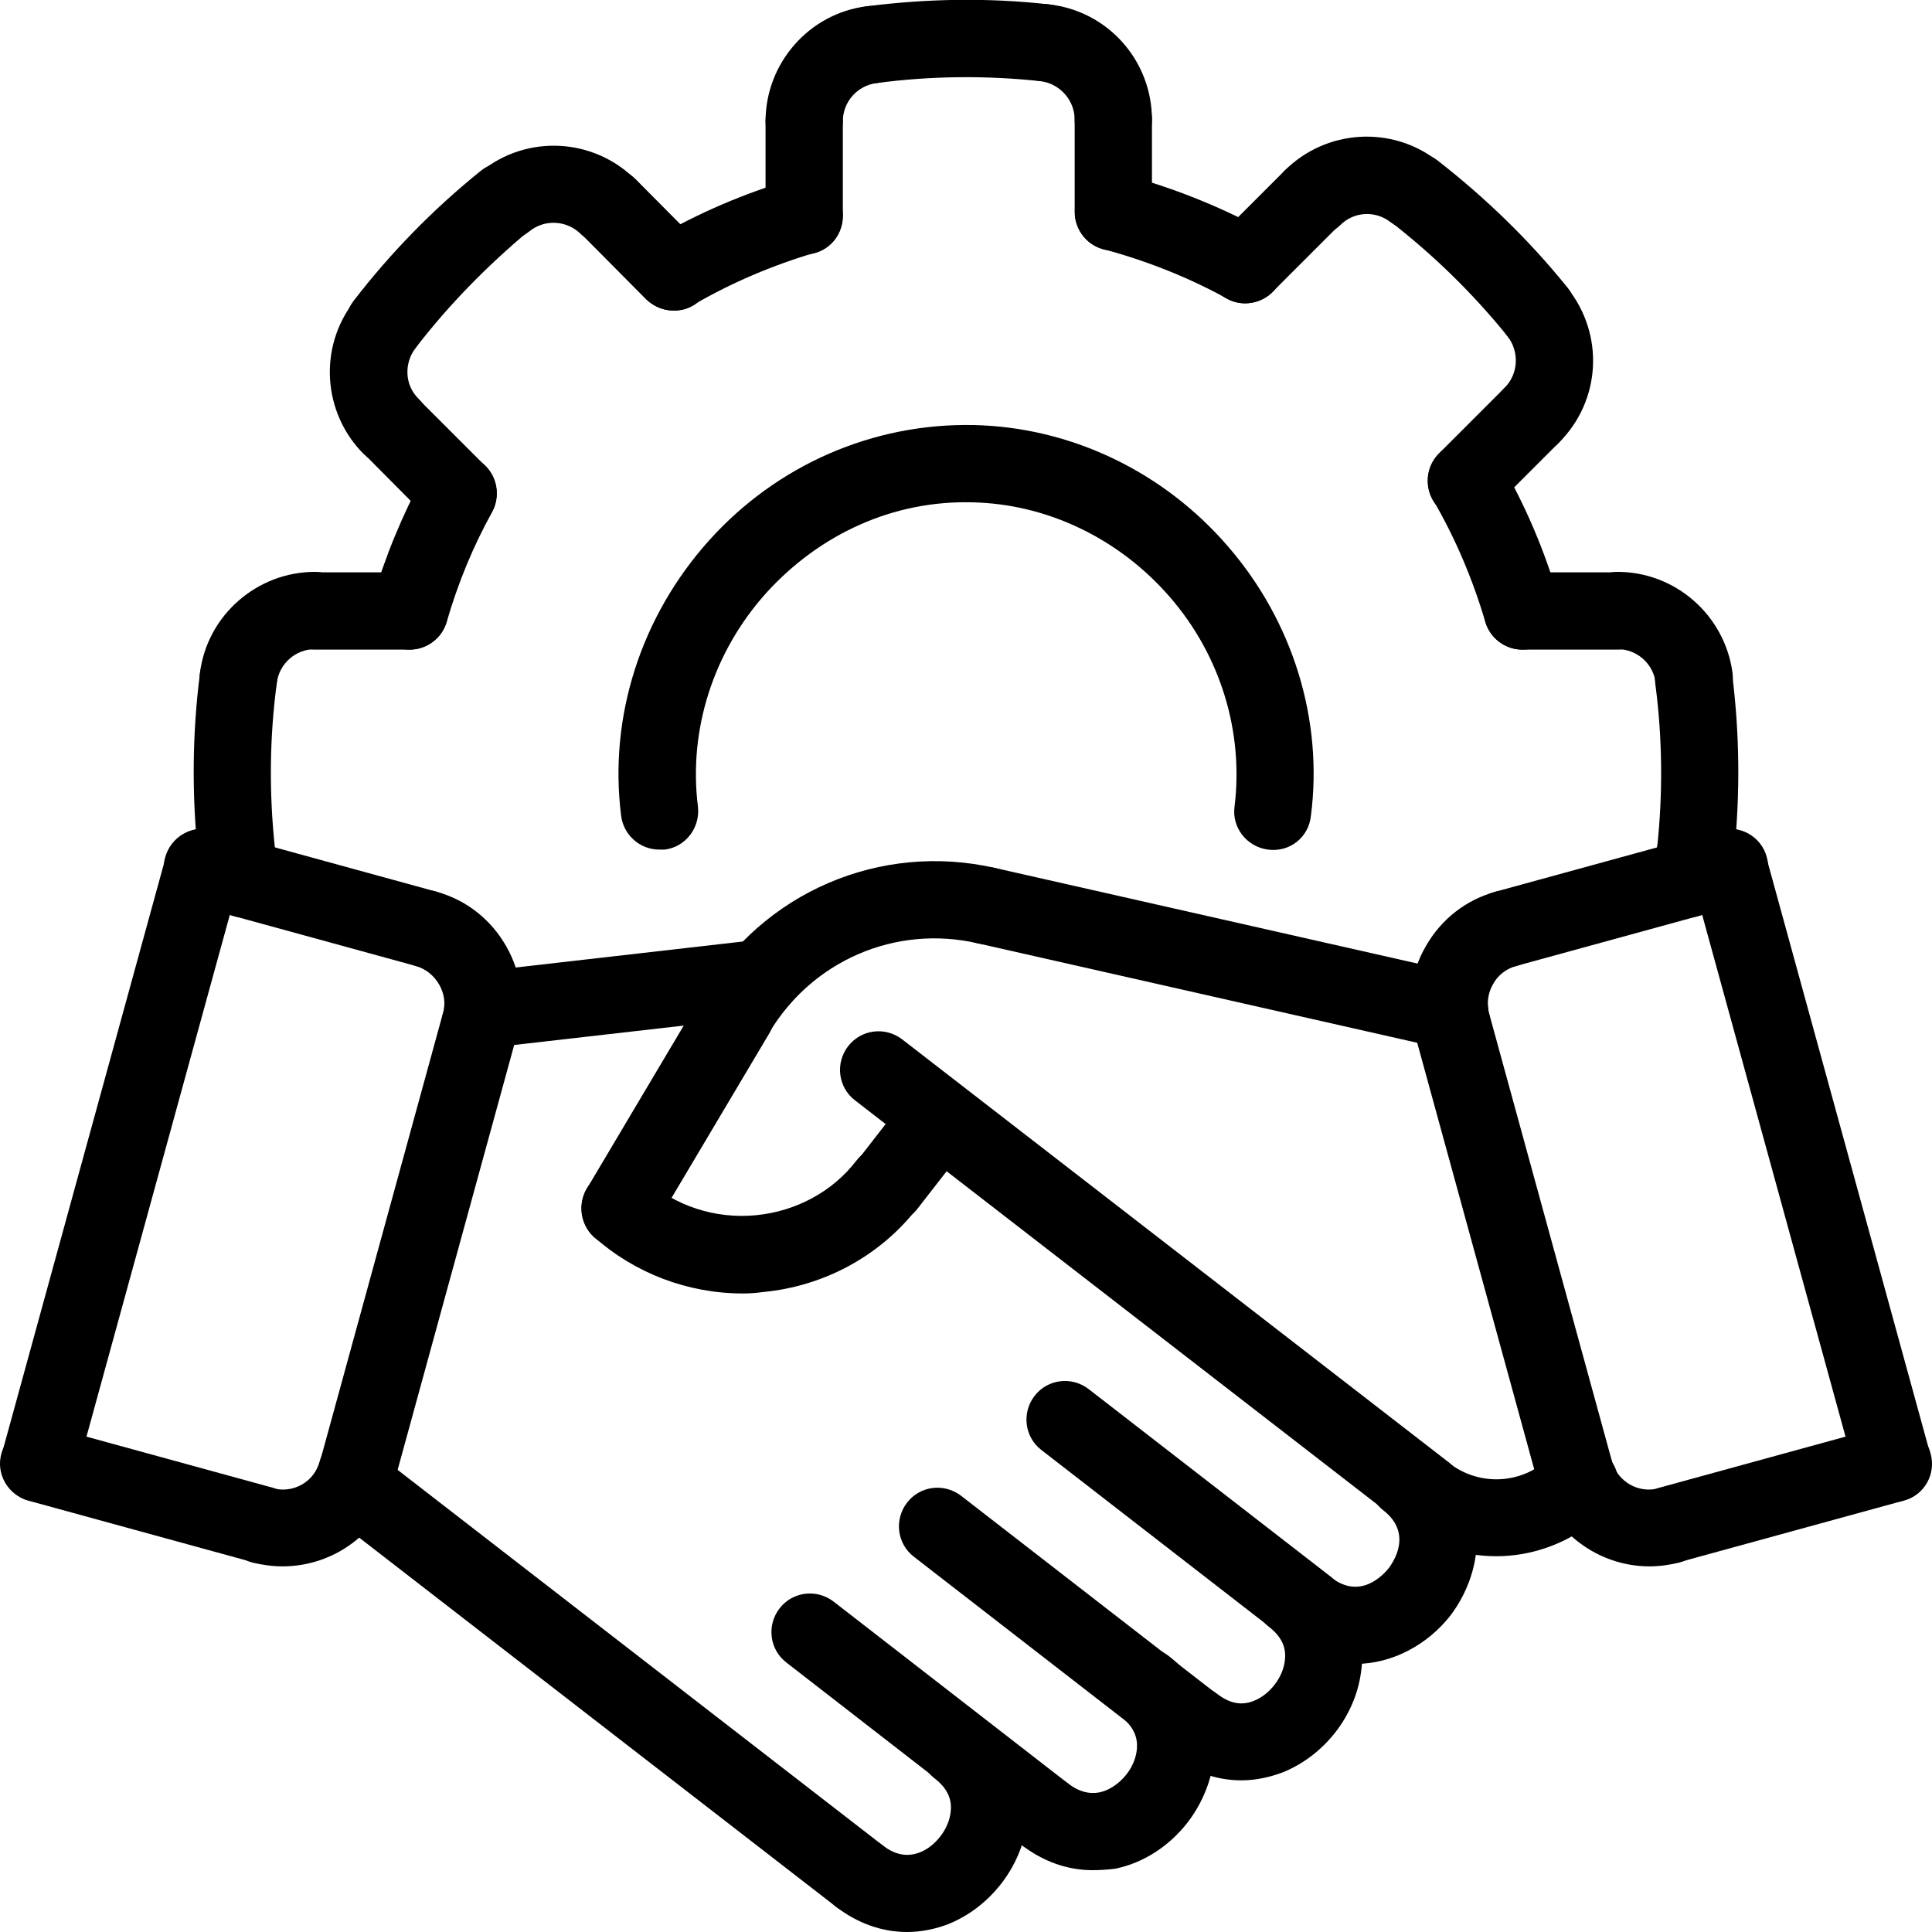
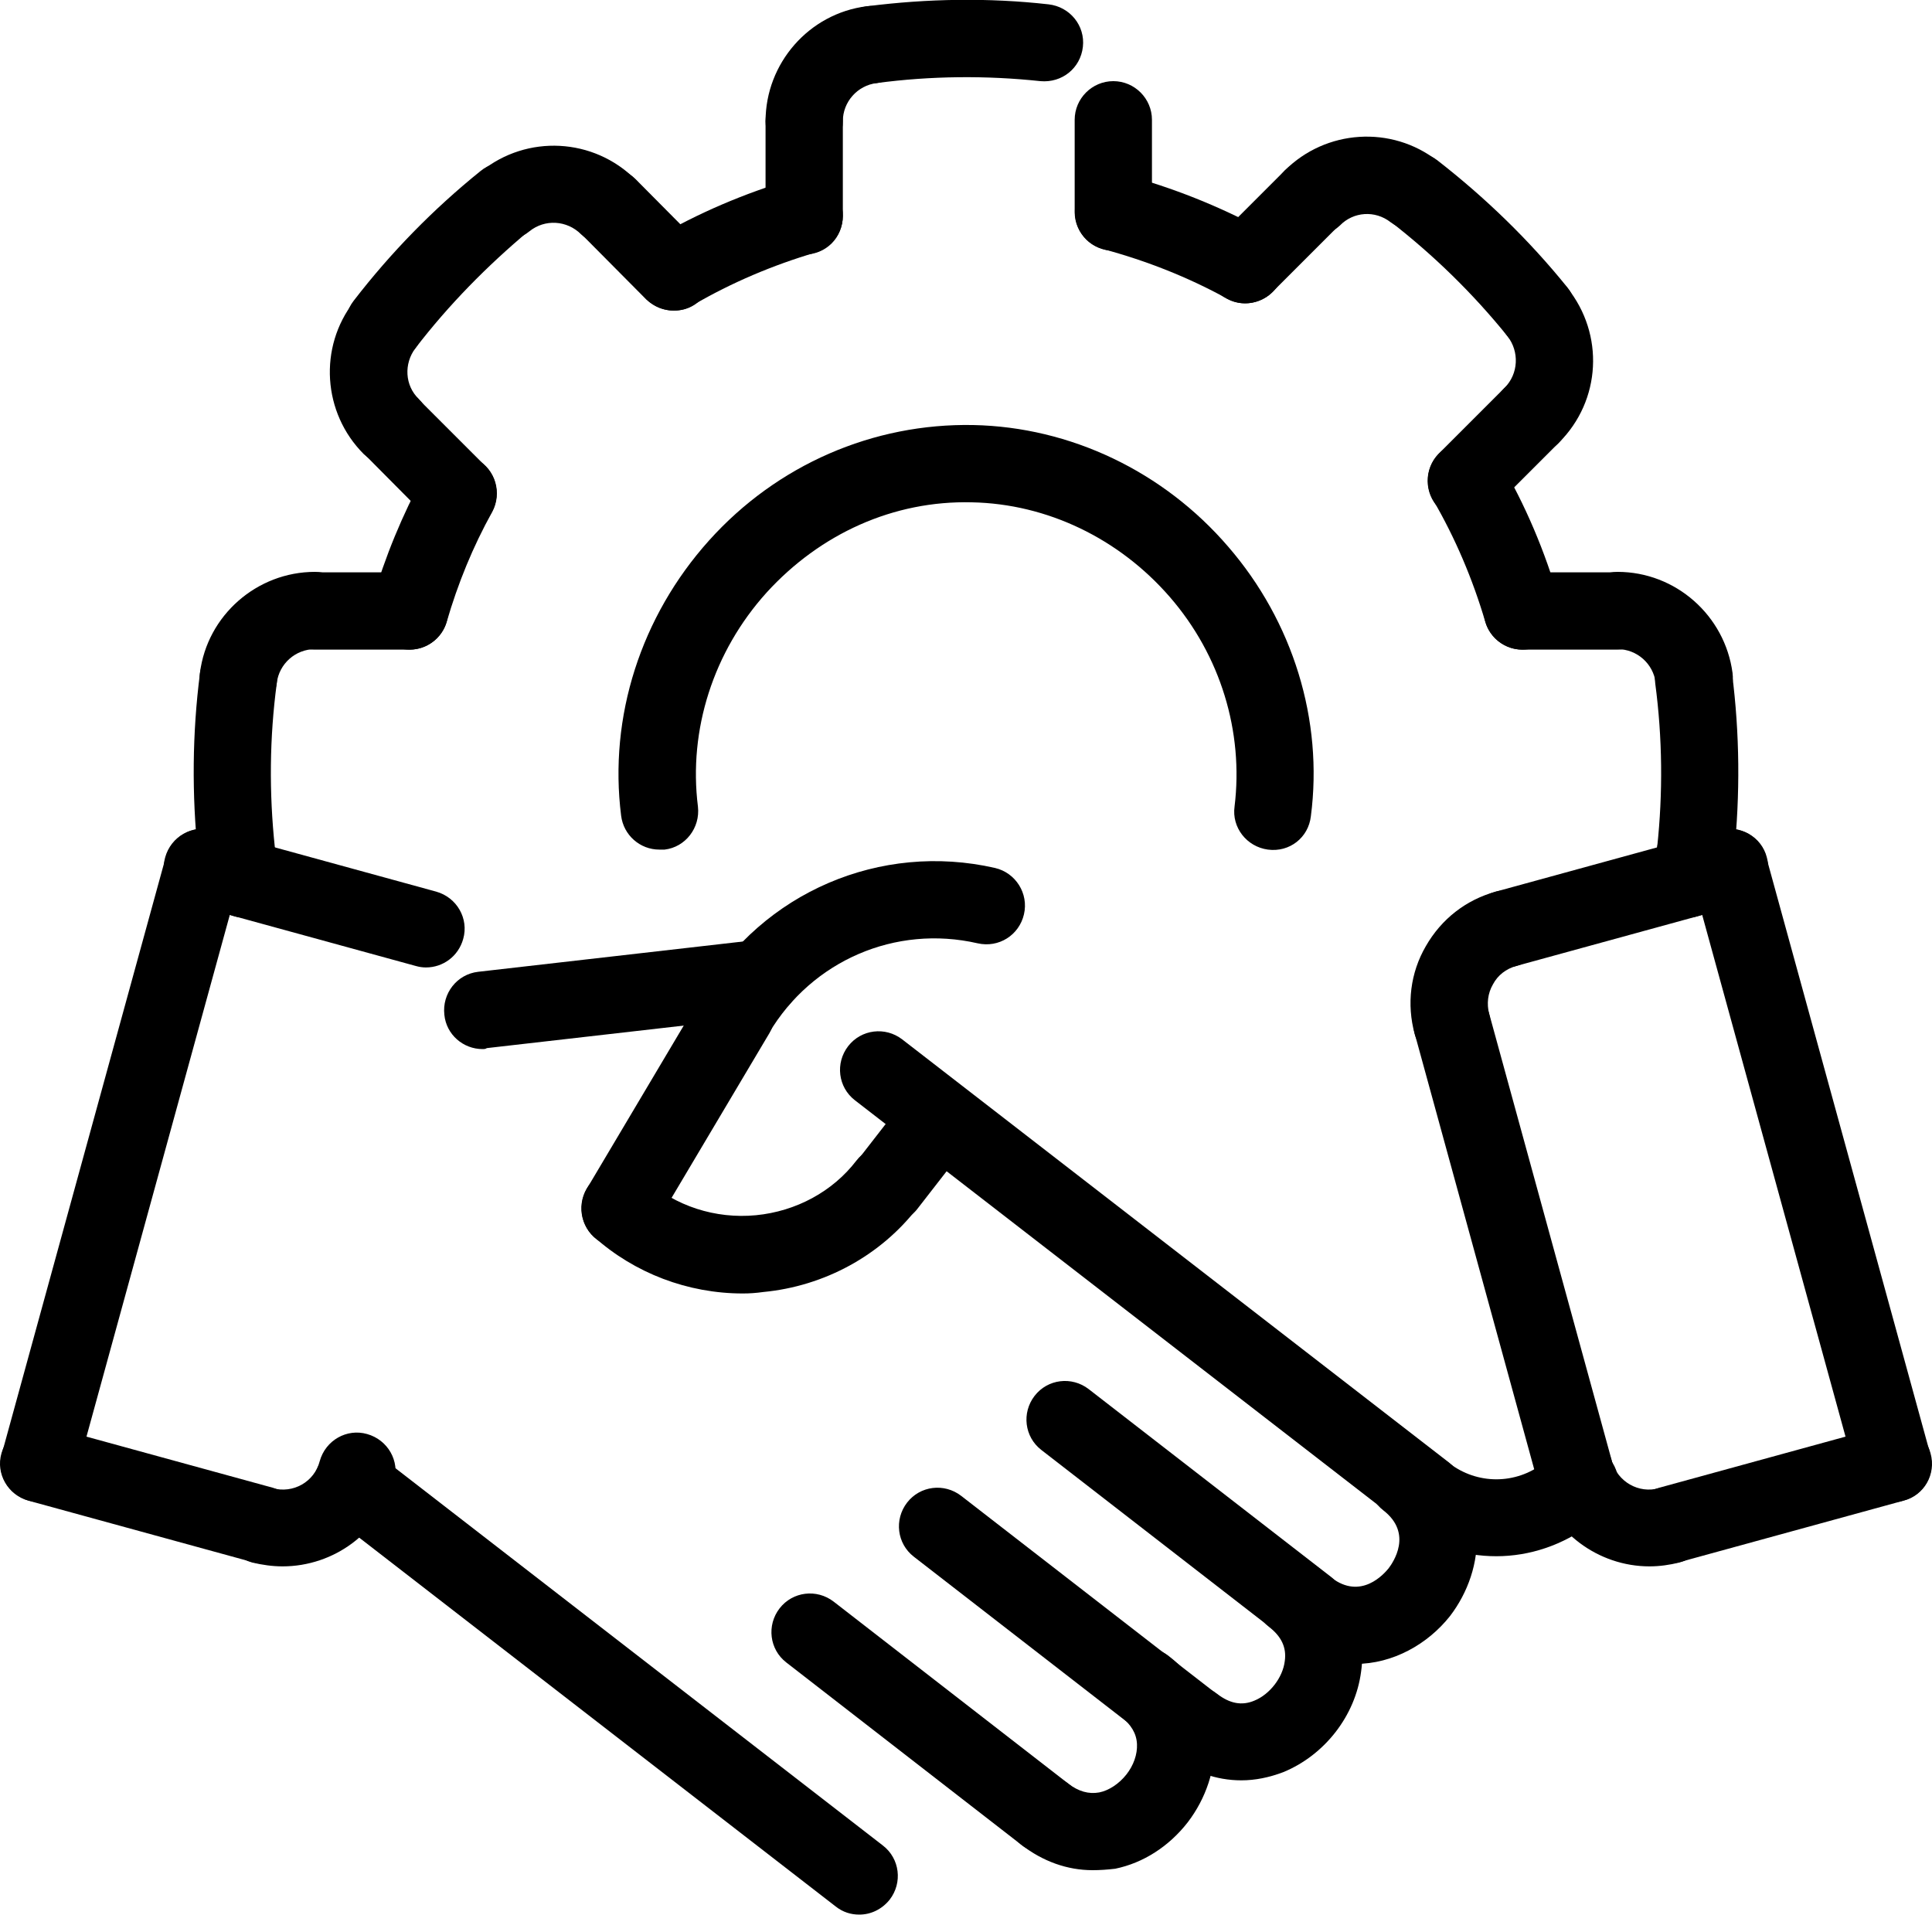
<svg xmlns="http://www.w3.org/2000/svg" version="1.1" id="Teamwork" x="0px" y="0px" viewBox="0 0 400 400" style="enable-background:new 0 0 400 400;" xml:space="preserve">
  <g>
    <path d="M50.7,190c-2.9,0-5.6-1.5-7.1-4.2c-1.5-2.7-2.4-5.7-2.7-8.8c-0.5-4.4,2.7-8.3,7.1-8.8c4.5-0.5,8.3,2.7,8.8,7.1   c0.1,1,0.4,2,0.9,2.9c2.1,3.9,0.6,8.7-3.3,10.8C53.3,189.7,52,190,50.7,190L50.7,190z" />
    <path d="M349.3,190c-1.3,0-2.6-0.3-3.8-0.9c-3.9-2.1-5.4-6.9-3.3-10.8c0.5-0.9,0.8-1.9,0.9-2.9c0.5-4.4,4.3-7.6,8.8-7.1   c4.4,0.5,7.6,4.4,7.1,8.8c-0.3,3.1-1.2,6-2.7,8.8C354.9,188.5,352.1,190,349.3,190L349.3,190z" />
    <path d="M315.2,134.5c-3.5,0-6.7-2.3-7.7-5.8c-2.6-8.8-6.2-17.3-10.8-25.2c-2.2-3.8-0.9-8.7,2.9-10.9c3.8-2.2,8.7-0.9,10.9,2.9   c5.3,9,9.4,18.7,12.3,28.8c1.2,4.2-1.2,8.7-5.4,9.9C316.7,134.4,315.9,134.5,315.2,134.5L315.2,134.5z" />
    <path d="M257.8,62.8c-1.3,0-2.6-0.3-3.8-1c-8-4.4-16.6-7.8-25.5-10.2c-4.3-1.1-6.8-5.5-5.7-9.8c1.1-4.3,5.6-6.8,9.8-5.7   c10.1,2.7,19.9,6.6,29.1,11.6c3.9,2.1,5.3,7,3.2,10.9C263.4,61.3,260.6,62.8,257.8,62.8L257.8,62.8z" />
    <path d="M139.5,64.3c-2.8,0-5.4-1.4-6.9-4c-2.2-3.8-0.9-8.7,2.9-10.9c9-5.3,18.7-9.4,28.8-12.4c4.2-1.3,8.7,1.2,9.9,5.4   s-1.2,8.7-5.4,9.9c-8.8,2.6-17.3,6.2-25.2,10.8C142.3,64,140.9,64.3,139.5,64.3z" />
    <path d="M84.8,134.5c-0.7,0-1.5-0.1-2.2-0.3c-4.2-1.2-6.7-5.7-5.5-9.9c2.6-9,6.2-17.7,10.7-26c2.1-3.9,7-5.3,10.9-3.2   c3.9,2.1,5.3,7,3.2,10.9c-4,7.2-7.1,14.8-9.4,22.7C91.5,132.2,88.3,134.5,84.8,134.5L84.8,134.5z" />
    <path d="M351.1,184.2c-0.3,0-0.6,0-0.9,0c-4.4-0.5-7.6-4.4-7.1-8.8c1.2-11.2,1.1-22.6-0.4-33.9c-0.6-4.4,2.5-8.4,6.9-9   c4.4-0.6,8.4,2.5,9,6.9c1.6,12.5,1.7,25.1,0.4,37.6C358.6,181.1,355.1,184.2,351.1,184.2L351.1,184.2z" />
    <path d="M334.8,134.5h-19.6c-4.4,0-8-3.6-8-8c0-4.4,3.6-8,8-8h19.6c4.4,0,8,3.6,8,8C342.8,130.9,339.3,134.5,334.8,134.5z" />
    <path d="M350.7,148.4c-4,0-7.4-2.9-7.9-7c-0.5-4-3.9-7-7.9-7c-4.4,0-8-3.6-8-8c0-4.4,3.6-8,8-8c12,0,22.2,9,23.8,20.9   c0.6,4.4-2.5,8.4-6.9,9C351.4,148.4,351,148.4,350.7,148.4L350.7,148.4z" />
    <path d="M303.6,107.5c-2,0-4.1-0.8-5.7-2.3c-3.1-3.1-3.1-8.2,0-11.3l13.5-13.5c3.1-3.1,8.2-3.1,11.3,0s3.1,8.2,0,11.3l-13.5,13.5   C307.7,106.7,305.7,107.5,303.6,107.5z" />
    <path d="M317.2,93.9c-2,0-4.1-0.8-5.7-2.3c-3.1-3.1-3.1-8.2,0-11.3c2.9-2.9,3.1-7.5,0.6-10.7c-2.8-3.4-2.2-8.5,1.2-11.2   c3.5-2.8,8.5-2.2,11.2,1.2c7.7,9.6,7,23.3-1.7,32C321.3,93.2,319.2,93.9,317.2,93.9L317.2,93.9z" />
    <path d="M318.3,72.6c-2.3,0-4.7-1-6.2-3c-7.1-8.8-15.3-16.8-24.2-23.7c-3.5-2.7-4.2-7.7-1.5-11.2c2.7-3.5,7.7-4.2,11.2-1.5   c9.9,7.7,19,16.5,26.9,26.3c2.8,3.4,2.2,8.5-1.2,11.2C321.9,72,320.1,72.6,318.3,72.6z" />
    <path d="M257.8,62.8c-2,0-4.1-0.8-5.7-2.3c-3.1-3.1-3.1-8.2,0-11.3L266,35.3c3.1-3.1,8.2-3.1,11.3,0c3.1,3.1,3.1,8.2,0,11.3   l-13.9,13.9C261.9,62,259.8,62.8,257.8,62.8z" />
    <path d="M271.7,48.9c-2,0-4.1-0.8-5.7-2.3c-3.1-3.1-3.1-8.2,0-11.3c8.5-8.5,22.1-9.4,31.6-2c3.5,2.7,4.2,7.7,1.5,11.2   c-2.7,3.5-7.7,4.1-11.2,1.5c-3.2-2.5-7.7-2.2-10.5,0.7C275.8,48.2,273.7,48.9,271.7,48.9L271.7,48.9z" />
    <path d="M230.5,51.9c-4.4,0-8-3.6-8-8V24.8c0-4.4,3.6-8,8-8s8,3.6,8,8v19.2C238.5,48.4,234.9,51.9,230.5,51.9z" />
-     <path d="M230.5,32.8c-4.4,0-8-3.6-8-8c0-4.1-3.1-7.5-7.1-8c-4.4-0.5-7.6-4.4-7.1-8.8c0.5-4.4,4.4-7.6,8.8-7.1   c12.2,1.3,21.4,11.6,21.4,23.9C238.5,29.2,234.9,32.8,230.5,32.8z" />
    <path d="M180.5,17.3c-4,0-7.4-2.9-7.9-7c-0.6-4.4,2.5-8.4,6.9-9c12.5-1.6,25.2-1.8,37.6-0.4c4.4,0.5,7.6,4.4,7.1,8.8   c-0.5,4.4-4.3,7.5-8.8,7.1c-11.2-1.2-22.7-1.1-33.9,0.4C181.2,17.2,180.8,17.3,180.5,17.3z" />
    <path d="M166.5,52.7c-4.4,0-8-3.6-8-8V25.1c0-4.4,3.6-8,8-8s8,3.6,8,8v19.6C174.5,49.2,171,52.7,166.5,52.7z" />
    <path d="M166.5,33.1c-4.4,0-8-3.6-8-8c0-12,9-22.3,20.9-23.8c4.4-0.6,8.4,2.5,9,6.9c0.6,4.4-2.5,8.4-6.9,9c-4,0.5-7,3.9-7,7.9   C174.5,29.5,171,33.1,166.5,33.1z" />
    <path d="M139.5,64.3c-2,0-4.1-0.8-5.7-2.3l-13.5-13.6c-3.1-3.1-3.1-8.2,0-11.3c3.1-3.1,8.2-3.1,11.3,0l13.5,13.6   c3.1,3.1,3.1,8.2,0,11.3C143.6,63.6,141.6,64.3,139.5,64.3L139.5,64.3z" />
    <path d="M126,50.8c-2,0-4.1-0.8-5.7-2.3c-2.9-2.9-7.5-3.2-10.7-0.6c-3.4,2.8-8.5,2.2-11.2-1.2c-2.8-3.4-2.2-8.5,1.2-11.2   c9.5-7.7,23.3-7,32,1.7c3.1,3.1,3.1,8.2,0,11.3C130.1,50,128,50.8,126,50.8L126,50.8z" />
    <path d="M79.6,75.2c-1.7,0-3.4-0.5-4.9-1.7c-3.5-2.7-4.2-7.7-1.5-11.2c7.7-10,16.5-19,26.3-26.9c3.4-2.8,8.5-2.2,11.2,1.2   c2.8,3.4,2.2,8.5-1.2,11.2C100.9,55,92.9,63.1,86,72.1C84.4,74.1,82,75.2,79.6,75.2L79.6,75.2z" />
    <path d="M94.9,110.2c-2,0-4.1-0.8-5.7-2.3L75.3,93.9c-3.1-3.1-3.1-8.2,0-11.3c3.1-3.1,8.2-3.1,11.3,0l13.9,13.9   c3.1,3.1,3.1,8.2,0,11.3C99,109.4,96.9,110.2,94.9,110.2L94.9,110.2z" />
    <path d="M81,96.3c-2,0-4.1-0.8-5.7-2.3c-8.5-8.5-9.4-22.1-2-31.6c2.7-3.5,7.7-4.2,11.2-1.5c3.5,2.7,4.2,7.7,1.5,11.2   c-2.4,3.2-2.2,7.7,0.7,10.5c3.1,3.1,3.1,8.2,0,11.3C85.1,95.5,83,96.3,81,96.3L81,96.3z" />
    <path d="M84.8,134.5H65.2c-4.4,0-8-3.6-8-8c0-4.4,3.6-8,8-8h19.6c4.4,0,8,3.6,8,8C92.8,130.9,89.2,134.5,84.8,134.5z" />
    <path d="M49.3,148.4c-0.3,0-0.7,0-1-0.1c-4.4-0.6-7.5-4.6-6.9-9c1.5-11.9,11.8-20.9,23.8-20.9c4.4,0,8,3.6,8,8c0,4.4-3.6,8-8,8   c-4,0-7.4,3-7.9,7C56.7,145.5,53.3,148.4,49.3,148.4L49.3,148.4z" />
    <path d="M48.9,184.2c-4,0-7.5-3-7.9-7.2c-1.3-12.5-1.2-25.2,0.4-37.6c0.6-4.4,4.6-7.5,9-6.9c4.4,0.6,7.5,4.6,6.9,9   c-1.5,11.2-1.6,22.6-0.4,33.9c0.5,4.4-2.7,8.3-7.1,8.8C49.5,184.2,49.2,184.2,48.9,184.2L48.9,184.2z" />
    <path d="M136.5,175.9c-4,0-7.4-3-7.9-7c-2.6-20.5,4.1-41.3,18.2-57c14.1-15.7,34-24.3,54.7-23.9c20.1,0.4,39.4,9.6,52.8,25.2   c13.4,15.5,19.7,35.9,17.1,55.8c-0.5,4.4-4.4,7.5-8.9,6.9c-4.4-0.6-7.5-4.6-6.9-8.9c1.9-15.5-2.9-31.3-13.4-43.4   c-10.5-12.1-25.4-19.3-41-19.6c-16.2-0.4-31.4,6.5-42.5,18.7c-11,12.2-16.2,28.4-14.2,44.3c0.5,4.4-2.6,8.4-6.9,8.9   C137.2,175.9,136.8,175.9,136.5,175.9z" />
    <path d="M341.5,324.3c-10.5,0-20.2-7-23.2-17.6c-1.2-4.3,1.3-8.7,5.6-9.8c4.2-1.2,8.7,1.3,9.8,5.6c1.2,4.3,5.6,6.8,9.8,5.6   c4.3-1.1,8.7,1.3,9.8,5.6c1.2,4.3-1.3,8.7-5.6,9.8C345.7,324,343.6,324.3,341.5,324.3L341.5,324.3z" />
    <path d="M300.6,220c-3.5,0-6.7-2.3-7.7-5.9c-1.7-6.2-0.9-12.7,2.3-18.2c3.2-5.6,8.3-9.6,14.5-11.3c4.2-1.2,8.7,1.3,9.8,5.6   c1.2,4.3-1.3,8.7-5.6,9.8c-2.1,0.6-3.8,1.9-4.8,3.8c-1.1,1.9-1.3,4-0.8,6.1c1.2,4.3-1.3,8.7-5.6,9.8C302,219.9,301.3,220,300.6,220   L300.6,220z" />
-     <path d="M99.4,220c-0.7,0-1.4-0.1-2.1-0.3c-4.3-1.2-6.8-5.6-5.6-9.8c0.6-2.1,0.3-4.2-0.8-6.1c-1.1-1.9-2.8-3.2-4.8-3.8   c-4.3-1.2-6.8-5.6-5.6-9.8c1.2-4.3,5.6-6.8,9.8-5.6c6.2,1.7,11.3,5.7,14.5,11.3c3.2,5.6,4,12,2.3,18.2   C106.1,217.6,102.9,220,99.4,220L99.4,220z" />
    <path d="M58.5,324.3c-2.1,0-4.2-0.3-6.3-0.8c-4.3-1.2-6.8-5.6-5.6-9.8c1.2-4.3,5.6-6.7,9.8-5.6c4.3,1.2,8.7-1.3,9.8-5.6   c1.2-4.3,5.6-6.8,9.8-5.6c4.3,1.2,6.8,5.6,5.6,9.8C78.8,317.3,69.1,324.3,58.5,324.3L58.5,324.3z" />
    <path d="M99.9,217.2c-4,0-7.5-3-7.9-7.1c-0.5-4.4,2.6-8.4,7-8.9l57.7-6.6c4.5-0.5,8.4,2.7,8.8,7c0.5,4.4-2.6,8.4-7,8.8l-57.7,6.6   C100.5,217.2,100.2,217.2,99.9,217.2L99.9,217.2z" />
    <path d="M177.9,396.4c-1.7,0-3.4-0.5-4.9-1.7L68.1,313.5c-3.5-2.7-4.1-7.7-1.4-11.2c2.7-3.5,7.7-4.1,11.2-1.4l104.9,81.2   c3.5,2.7,4.1,7.7,1.4,11.2C182.6,395.3,180.3,396.4,177.9,396.4L177.9,396.4z" />
    <path d="M324.5,317.1c-2.4,0-4.8-1.1-6.3-3.1c-2.7-3.5-2.1-8.5,1.4-11.2l2.6-2c3.5-2.7,8.5-2.1,11.2,1.4c2.7,3.5,2.1,8.5-1.4,11.2   l-2.6,2C327.9,316.6,326.2,317.1,324.5,317.1z" />
-     <path d="M300.1,217.2c-0.6,0-1.2-0.1-1.8-0.2l-95.9-21.7c-4.3-1-7-5.3-6-9.6c1-4.3,5.3-7,9.6-6l95.9,21.7c4.3,1,7,5.3,6,9.6   C307.1,214.7,303.8,217.2,300.1,217.2L300.1,217.2z" />
    <path d="M345.7,323.7c-3.5,0-6.7-2.3-7.7-5.9c-1.2-4.3,1.3-8.7,5.6-9.8l46.3-12.7c4.2-1.2,8.7,1.3,9.8,5.6c1.2,4.3-1.3,8.7-5.6,9.8   l-46.3,12.7C347.1,323.6,346.4,323.7,345.7,323.7z" />
    <path d="M326,312.5c-3.5,0-6.7-2.3-7.7-5.9l-25.4-92.6c-1.2-4.3,1.3-8.7,5.6-9.8c4.3-1.2,8.7,1.3,9.8,5.6l25.4,92.6   c1.2,4.3-1.3,8.7-5.6,9.8C327.4,312.4,326.7,312.5,326,312.5z" />
    <path d="M311.8,200.3c-3.5,0-6.7-2.3-7.7-5.9c-1.2-4.3,1.3-8.7,5.6-9.8l46.3-12.7c4.2-1.2,8.7,1.3,9.8,5.6c1.2,4.3-1.3,8.7-5.6,9.8   L313.9,200C313.2,200.2,312.5,200.3,311.8,200.3z" />
    <path d="M88.2,200.3c-0.7,0-1.4-0.1-2.1-0.3l-46.3-12.7c-4.3-1.2-6.8-5.6-5.6-9.8c1.2-4.3,5.6-6.8,9.8-5.6l46.3,12.7   c4.3,1.2,6.8,5.6,5.6,9.8C94.9,198,91.7,200.3,88.2,200.3z" />
-     <path d="M74,312.5c-0.7,0-1.4-0.1-2.1-0.3c-4.3-1.2-6.8-5.6-5.6-9.8l25.4-92.6c1.2-4.3,5.6-6.8,9.8-5.6c4.3,1.2,6.8,5.6,5.6,9.8   l-25.4,92.6C80.7,310.2,77.5,312.5,74,312.5z" />
    <path d="M54.3,323.7c-0.7,0-1.4-0.1-2.1-0.3L5.9,310.7c-4.3-1.2-6.8-5.6-5.6-9.8c1.2-4.3,5.6-6.8,9.8-5.6L56.4,308   c4.3,1.2,6.8,5.6,5.6,9.8C61.1,321.4,57.8,323.7,54.3,323.7z" />
    <path d="M8.1,311c-0.7,0-1.4-0.1-2.1-0.3c-4.3-1.2-6.8-5.6-5.6-9.8l33.9-123.4c1.2-4.3,5.6-6.8,9.8-5.6c4.3,1.2,6.8,5.6,5.6,9.8   L15.8,305.1C14.8,308.7,11.6,311,8.1,311z" />
    <path d="M152.4,217.8c-1.4,0-2.8-0.4-4.1-1.1c-3.8-2.3-5-7.2-2.8-11c12.5-21,36.8-31.4,60.5-26c4.3,1,7,5.3,6,9.6   c-1,4.3-5.2,7-9.6,6c-17-3.9-34.3,3.6-43.2,18.6C157.7,216.4,155.1,217.8,152.4,217.8L152.4,217.8z" />
    <path d="M309.8,322.2c-6.9,0-13.8-2.2-19.6-6.7c-3.5-2.7-4.1-7.7-1.4-11.2c2.7-3.5,7.7-4.1,11.2-1.4c5.8,4.5,13.8,4.5,19.6,0   c3.5-2.7,8.5-2.1,11.2,1.4c2.7,3.5,2.1,8.5-1.4,11.2C323.6,319.9,316.7,322.2,309.8,322.2z" />
    <path d="M295.1,317.1c-1.7,0-3.4-0.5-4.9-1.7L177,227.8c-3.5-2.7-4.1-7.7-1.4-11.2c2.7-3.5,7.7-4.1,11.2-1.4l113.2,87.6   c3.5,2.7,4.1,7.7,1.4,11.2C299.8,316.1,297.4,317.1,295.1,317.1z" />
    <path d="M183.7,253.3c-1.7,0-3.4-0.5-4.9-1.7c-3.5-2.7-4.1-7.7-1.4-11.2l10.8-13.9c2.7-3.5,7.7-4.1,11.2-1.4   c3.5,2.7,4.1,7.7,1.4,11.2l-10.8,13.9C188.5,252.2,186.1,253.3,183.7,253.3L183.7,253.3z" />
    <path d="M153.8,267.8c-11.4,0-22.4-4.2-30.8-11.7c-3.3-3-3.5-8-0.6-11.3c3-3.3,8-3.5,11.3-0.6c6.1,5.5,14.4,8.2,22.8,7.4   c8.3-0.8,15.9-4.9,20.8-11.3c2.7-3.5,7.7-4.2,11.2-1.5c3.5,2.7,4.2,7.7,1.5,11.2c-7.6,9.9-19.3,16.3-32,17.5   C156.6,267.7,155.2,267.8,153.8,267.8L153.8,267.8z" />
    <path d="M270.7,340.8c-1.7,0-3.4-0.5-4.9-1.7l-50.2-38.9c-3.5-2.7-4.1-7.7-1.4-11.2c2.7-3.5,7.7-4.1,11.2-1.4l50.2,38.9   c3.5,2.7,4.1,7.7,1.4,11.2C275.5,339.8,273.1,340.8,270.7,340.8z" />
    <path d="M247,365c-1.7,0-3.4-0.5-4.9-1.7l-52.9-41c-3.5-2.7-4.1-7.7-1.4-11.2c2.7-3.5,7.7-4.1,11.2-1.4l52.9,41   c3.5,2.7,4.1,7.7,1.4,11.2C251.8,363.9,249.4,365,247,365z" />
    <path d="M216.3,383.6c-1.7,0-3.4-0.5-4.9-1.7l-48.6-37.7c-3.5-2.7-4.1-7.7-1.4-11.2c2.7-3.5,7.7-4.1,11.2-1.4l48.6,37.7   c3.5,2.7,4.1,7.7,1.4,11.2C221,382.6,218.6,383.6,216.3,383.6z" />
    <path d="M128.4,258.2c-1.4,0-2.8-0.4-4.1-1.1c-3.8-2.2-5-7.2-2.8-11l24-40.4c2.2-3.8,7.2-5.1,11-2.8c3.8,2.3,5,7.2,2.8,11l-24,40.4   C133.8,256.8,131.1,258.2,128.4,258.2z" />
    <path d="M391.9,311c-3.5,0-6.7-2.3-7.7-5.9l-33.9-123.4c-1.2-4.3,1.3-8.7,5.6-9.8c4.2-1.2,8.7,1.3,9.8,5.6l33.9,123.4   c1.2,4.3-1.3,8.7-5.6,9.8C393.4,310.9,392.7,311,391.9,311z" />
    <path d="M280.6,344.5c-4.8,0-9.9-1.6-14.8-5.3c-3.5-2.7-4.1-7.7-1.4-11.2c2.7-3.5,7.7-4.1,11.2-1.4c6.2,4.8,11-0.8,11.9-1.9   c0.9-1.2,5.1-7.2-1.1-12c-3.5-2.7-4.1-7.7-1.4-11.2c2.7-3.5,7.7-4.1,11.2-1.4c12.6,9.7,11.5,24.7,4,34.5   C295.6,340.4,288.4,344.5,280.6,344.5z" />
    <path d="M257,368.6c-5.2,0-10.3-1.8-14.8-5.3c-3.5-2.7-4.1-7.7-1.4-11.2c2.7-3.5,7.7-4.1,11.2-1.4c2.6,2,5.1,2.5,7.7,1.4   c3.2-1.3,5.9-4.8,6.3-8.2c0.4-2.8-0.7-5.1-3.3-7.1c-3.5-2.7-4.1-7.7-1.4-11.2c2.7-3.5,7.7-4.1,11.2-1.4c7.1,5.5,10.5,13.5,9.3,21.9   c-1.2,9.2-7.6,17.3-16.1,20.8C262.8,368,259.9,368.6,257,368.6z" />
    <path d="M226.2,387.2c-5.2,0-10.3-1.8-14.8-5.3c-3.5-2.7-4.1-7.7-1.4-11.2c2.7-3.5,7.7-4.1,11.2-1.4c2.1,1.6,4.2,2.2,6.4,1.8   c2-0.4,4.1-1.8,5.6-3.7c1.5-1.9,2.3-4.2,2.2-6.3c-0.1-2.2-1.2-4-3.3-5.7c-3.5-2.7-4.1-7.7-1.4-11.2c2.7-3.5,7.7-4.1,11.2-1.4   c12.6,9.7,11.5,24.7,4,34.5c-3.9,5-9.2,8.4-15,9.6C229.2,387.1,227.7,387.2,226.2,387.2L226.2,387.2z" />
-     <path d="M187.8,400c-5.2,0-10.3-1.8-14.8-5.3c-3.5-2.7-4.1-7.7-1.4-11.2c2.7-3.5,7.7-4.1,11.2-1.4c2.6,2,5.1,2.4,7.7,1.4   c3.2-1.3,5.9-4.8,6.3-8.2c0.4-2.8-0.7-5.1-3.3-7.1c-3.5-2.7-4.1-7.7-1.4-11.2c2.7-3.5,7.7-4.1,11.2-1.4c7.1,5.5,10.5,13.5,9.3,21.9   c-1.2,9.1-7.6,17.3-16.1,20.8C193.7,399.4,190.7,400,187.8,400L187.8,400z" />
  </g>
</svg>